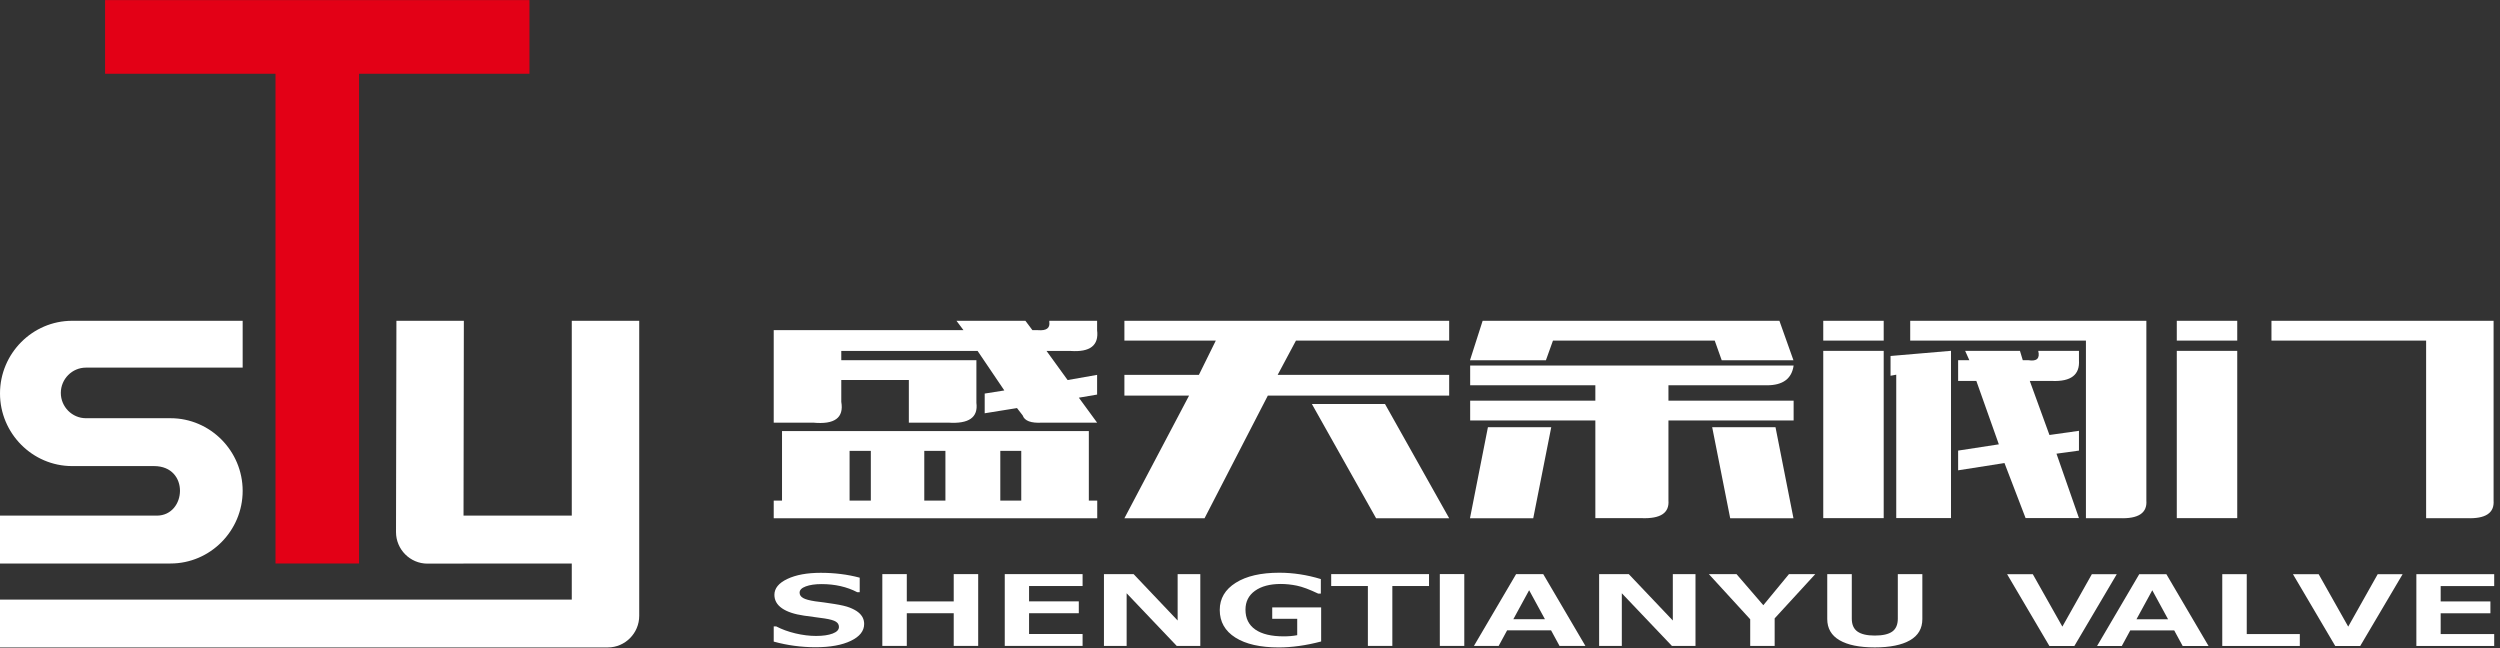
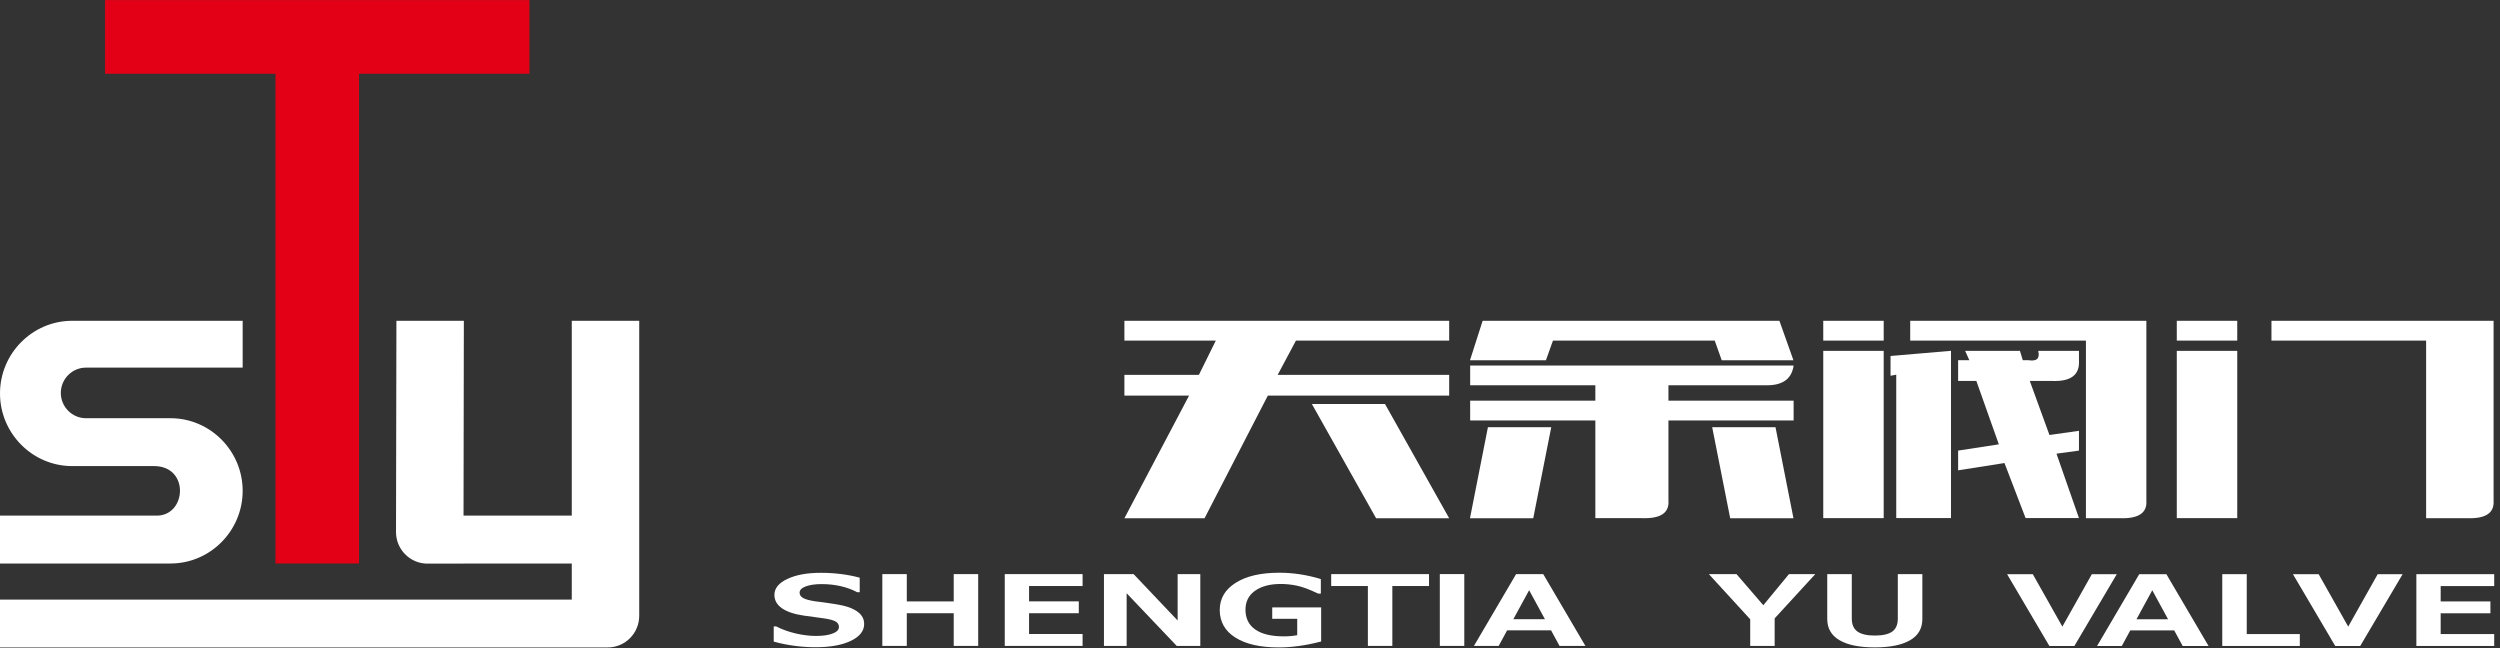
<svg xmlns="http://www.w3.org/2000/svg" width="586" height="152" viewBox="0 0 586 152" fill="none">
  <rect x="0" y="0" width="586" height="152" fill="#333333" stroke="none" />
  <path fill-rule="evenodd" clip-rule="evenodd" d="M24.634 0.019H124.107V17.289H84.163V132.084H64.577V17.289H24.634V0.019Z" fill="#E30016" />
  <path fill-rule="evenodd" clip-rule="evenodd" d="M39.976 98.03H20.142C16.907 98.03 14.256 95.362 14.256 92.1C14.256 88.838 16.904 86.17 20.142 86.17H56.88V75.195H16.903C7.605 75.195 0 82.856 0 92.223C0 101.583 7.609 109.249 16.903 109.249H36.098C44.483 109.249 43.74 120.863 36.738 120.863H0V132.084H39.976C49.274 132.084 56.88 124.422 56.88 115.058C56.88 105.691 49.27 98.03 39.976 98.03ZM134.025 120.864H108.651L108.726 75.195H92.919L92.825 124.707C92.817 128.783 96.135 132.114 100.178 132.114H108.633V132.086H134.025V140.54H0V151.759H142.48C146.525 151.759 149.833 148.426 149.833 144.351V75.195H134.025V120.864Z" fill="white" />
-   <path fill-rule="evenodd" clip-rule="evenodd" d="M257.192 117.335V121.478H181.361V117.335H183.305V101.042H255.222V117.335H257.192ZM245.958 75.437V75.195H257.161V77.39C257.613 80.961 255.517 82.594 250.914 82.261H245.309L250.25 89.085L257.161 87.869V92.488L252.883 93.218L257.161 99.066H244.311C241.677 99.232 240.145 98.659 239.707 97.358L238.385 95.651L230.813 96.871V92.25L235.414 91.521L229.151 82.261H197.197V84.436H228.869V94.435C229.303 97.847 227.11 99.388 222.268 99.066H213.033V89.078H197.197V94.195C197.843 97.931 195.649 99.554 190.596 99.066H181.361V77.39H225.843L224.195 75.195H240.355L242.003 77.39H243.311C245.296 77.549 246.168 76.902 245.958 75.437ZM221.607 117.335V105.683H216.651V117.335H221.607ZM204.122 117.335V105.683H199.141V117.335H204.122ZM239.383 117.335V105.683H234.471V117.335H239.383Z" fill="white" />
  <path fill-rule="evenodd" clip-rule="evenodd" d="M324.64 94.691L339.686 121.478H322.558L307.502 94.691H324.64ZM282.346 121.478H263.56L278.718 92.73H263.56V87.865H281.024L284.987 79.832H263.56V75.195H339.686V79.832H303.775L299.485 87.865H339.686V92.73H297.18L282.346 121.478Z" fill="white" />
  <path fill-rule="evenodd" clip-rule="evenodd" d="M416.177 100.133L420.387 121.478H405.558L401.335 100.133H416.177ZM414.167 90.312H391.084V93.912H420.426V98.551H391.084V117.307C391.31 120.239 389.226 121.613 384.825 121.455H373.95V98.551H344.606V93.912H373.95V90.312H344.606V85.675H420.426C419.992 88.766 417.909 90.312 414.167 90.312ZM347.531 75.195H417.094L420.387 84.451H403.574L401.93 79.834H364.017L362.359 84.451H344.563L347.531 75.195ZM363.614 100.133L359.392 121.478H344.563L348.771 100.133H363.614Z" fill="white" />
  <path fill-rule="evenodd" clip-rule="evenodd" d="M457.314 121.441H444.48V87.828L443.144 88.078V83.443L457.314 82.231V121.441ZM441.539 75.195V79.83H427.371V75.195H441.539ZM503.107 75.195V117.327C503.333 120.249 501.235 121.63 496.852 121.463H488.941V79.83H447.753V75.195H503.107ZM458.986 110.242V105.619L468.528 104.152L463.257 89.295H458.986V84.432H461.614L460.628 82.239H473.476L474.138 84.432H475.457C477.425 84.754 478.201 84.026 477.763 82.239H487.308V84.432C487.534 87.84 485.452 89.461 481.055 89.295H475.783L480.391 101.961L487.308 100.984V105.619L482.038 106.344L487.308 121.441H474.798L469.85 108.537L458.986 110.242ZM441.539 82.239V121.451H427.371V82.239H441.539Z" fill="white" />
  <path fill-rule="evenodd" clip-rule="evenodd" d="M532.43 79.83V75.195H584.497V117.327C584.707 120.247 582.627 121.63 578.226 121.463H568.683V79.83H532.43ZM524.409 82.239V121.451H510.239V82.239H524.409ZM524.409 75.195V79.83H510.239V75.195H524.409Z" fill="white" />
  <path fill-rule="evenodd" clip-rule="evenodd" d="M181.361 150.391V146.831H181.954C183.251 147.514 184.74 148.058 186.425 148.462C188.115 148.862 189.726 149.065 191.28 149.065C192.894 149.065 194.187 148.878 195.171 148.505C196.155 148.136 196.647 147.617 196.647 146.954C196.647 146.439 196.415 146.03 195.947 145.727C195.478 145.421 194.59 145.165 193.278 144.964C192.342 144.853 190.741 144.635 188.476 144.307C186.211 143.981 184.486 143.404 183.298 142.582C182.113 141.759 181.52 140.706 181.52 139.426C181.52 137.901 182.535 136.658 184.557 135.702C186.584 134.743 189.193 134.268 192.378 134.268C195.621 134.268 198.664 134.645 201.515 135.408V138.812H200.941C198.509 137.546 195.717 136.912 192.568 136.912C191.073 136.912 189.846 137.093 188.873 137.45C187.908 137.809 187.427 138.293 187.427 138.915C187.427 139.44 187.7 139.863 188.252 140.177C188.802 140.489 189.738 140.743 191.073 140.946C192.407 141.102 193.889 141.307 195.527 141.564C197.169 141.822 198.391 142.108 199.198 142.43C199.998 142.75 200.643 143.1 201.124 143.474C201.605 143.849 201.96 144.27 202.204 144.732C202.44 145.192 202.558 145.702 202.558 146.26C202.558 147.898 201.515 149.217 199.44 150.212C197.359 151.212 194.606 151.71 191.181 151.71C187.843 151.71 184.569 151.271 181.361 150.391Z" fill="white" />
  <path fill-rule="evenodd" clip-rule="evenodd" d="M229.286 151.401H223.553V143.74H212.552V151.401H206.818V134.572H212.552V140.972H223.553V134.572H229.286V151.401Z" fill="white" />
  <path fill-rule="evenodd" clip-rule="evenodd" d="M253.758 151.401H235.514V134.572H253.758V137.363H241.211V140.959H252.87V143.74H241.211V148.611H253.758V151.401Z" fill="white" />
  <path fill-rule="evenodd" clip-rule="evenodd" d="M281.352 151.401H275.826L264.084 139.061V151.401H258.766V134.572H265.716L276.038 145.447V134.572H281.352V151.401Z" fill="white" />
  <path fill-rule="evenodd" clip-rule="evenodd" d="M309.677 150.361C306.155 151.292 302.839 151.756 299.721 151.756C295.392 151.756 292.005 150.986 289.569 149.444C287.131 147.903 285.909 145.746 285.909 142.968C285.909 140.295 287.162 138.171 289.659 136.601C292.148 135.031 295.551 134.246 299.863 134.246C303.106 134.246 306.35 134.742 309.605 135.733V139.147H309C306.949 138.165 305.277 137.543 303.977 137.276C302.68 137.013 301.428 136.88 300.224 136.88C297.68 136.88 295.659 137.418 294.171 138.484C292.681 139.551 291.94 141.023 291.94 142.902C291.94 144.942 292.706 146.493 294.241 147.564C295.778 148.631 298.002 149.164 300.918 149.164C302.045 149.164 303.096 149.074 304.067 148.887V145.054H298.21V142.377H309.677V150.361Z" fill="white" />
  <path fill-rule="evenodd" clip-rule="evenodd" d="M334.962 137.363H326.365V151.401H320.631V137.363H312.032V134.572H334.962V137.363Z" fill="white" />
  <path fill-rule="evenodd" clip-rule="evenodd" d="M337.493 134.564H343.229V151.403H337.493V134.564Z" fill="white" />
  <path fill-rule="evenodd" clip-rule="evenodd" d="M371.617 151.401H365.551L363.569 147.749H353.269L351.289 151.401H345.491L355.375 134.572H361.733L371.617 151.401ZM362.13 145.135L358.429 138.346L354.728 145.135H362.13Z" fill="white" />
-   <path fill-rule="evenodd" clip-rule="evenodd" d="M397.423 151.401H391.895L380.155 139.061V151.401H374.835V134.572H381.784L392.109 145.447V134.572H397.423V151.401Z" fill="white" />
  <path fill-rule="evenodd" clip-rule="evenodd" d="M425.501 134.572L415.979 144.948V151.401H410.249V145.157L400.554 134.572H407.036L413.321 141.864L419.334 134.572H425.501Z" fill="white" />
  <path fill-rule="evenodd" clip-rule="evenodd" d="M450.598 145.104C450.598 147.314 449.633 148.972 447.704 150.082C445.777 151.192 443.019 151.748 439.445 151.748C435.852 151.748 433.1 151.188 431.183 150.067C429.263 148.945 428.307 147.291 428.307 145.104V134.572H434.059V145.002C434.059 146.399 434.505 147.414 435.395 148.038C436.283 148.664 437.636 148.976 439.445 148.976C441.294 148.976 442.659 148.668 443.537 148.046C444.408 147.425 444.846 146.415 444.846 145.024V134.572H450.598V145.104Z" fill="white" />
  <path fill-rule="evenodd" clip-rule="evenodd" d="M496.172 134.586L486.234 151.415H480.374L470.461 134.586H476.486L483.417 146.878L490.332 134.586H496.172Z" fill="white" />
  <path fill-rule="evenodd" clip-rule="evenodd" d="M517.681 151.415H511.615L509.633 147.765H499.333L497.353 151.415H491.555L501.439 134.586H507.796L517.681 151.415ZM508.193 145.149L504.493 138.359L500.792 145.149H508.193Z" fill="white" />
  <path fill-rule="evenodd" clip-rule="evenodd" d="M539.077 151.415H520.9V134.586H526.636V148.625H539.077V151.415Z" fill="white" />
  <path fill-rule="evenodd" clip-rule="evenodd" d="M563.176 134.586L553.238 151.415H547.379L537.465 134.586H543.49L550.422 146.878L557.335 134.586H563.176Z" fill="white" />
  <path fill-rule="evenodd" clip-rule="evenodd" d="M584.64 151.415H566.396V134.586H584.64V137.376H572.093V140.975H583.752V143.753H572.093V148.625H584.64V151.415Z" fill="white" />
</svg>